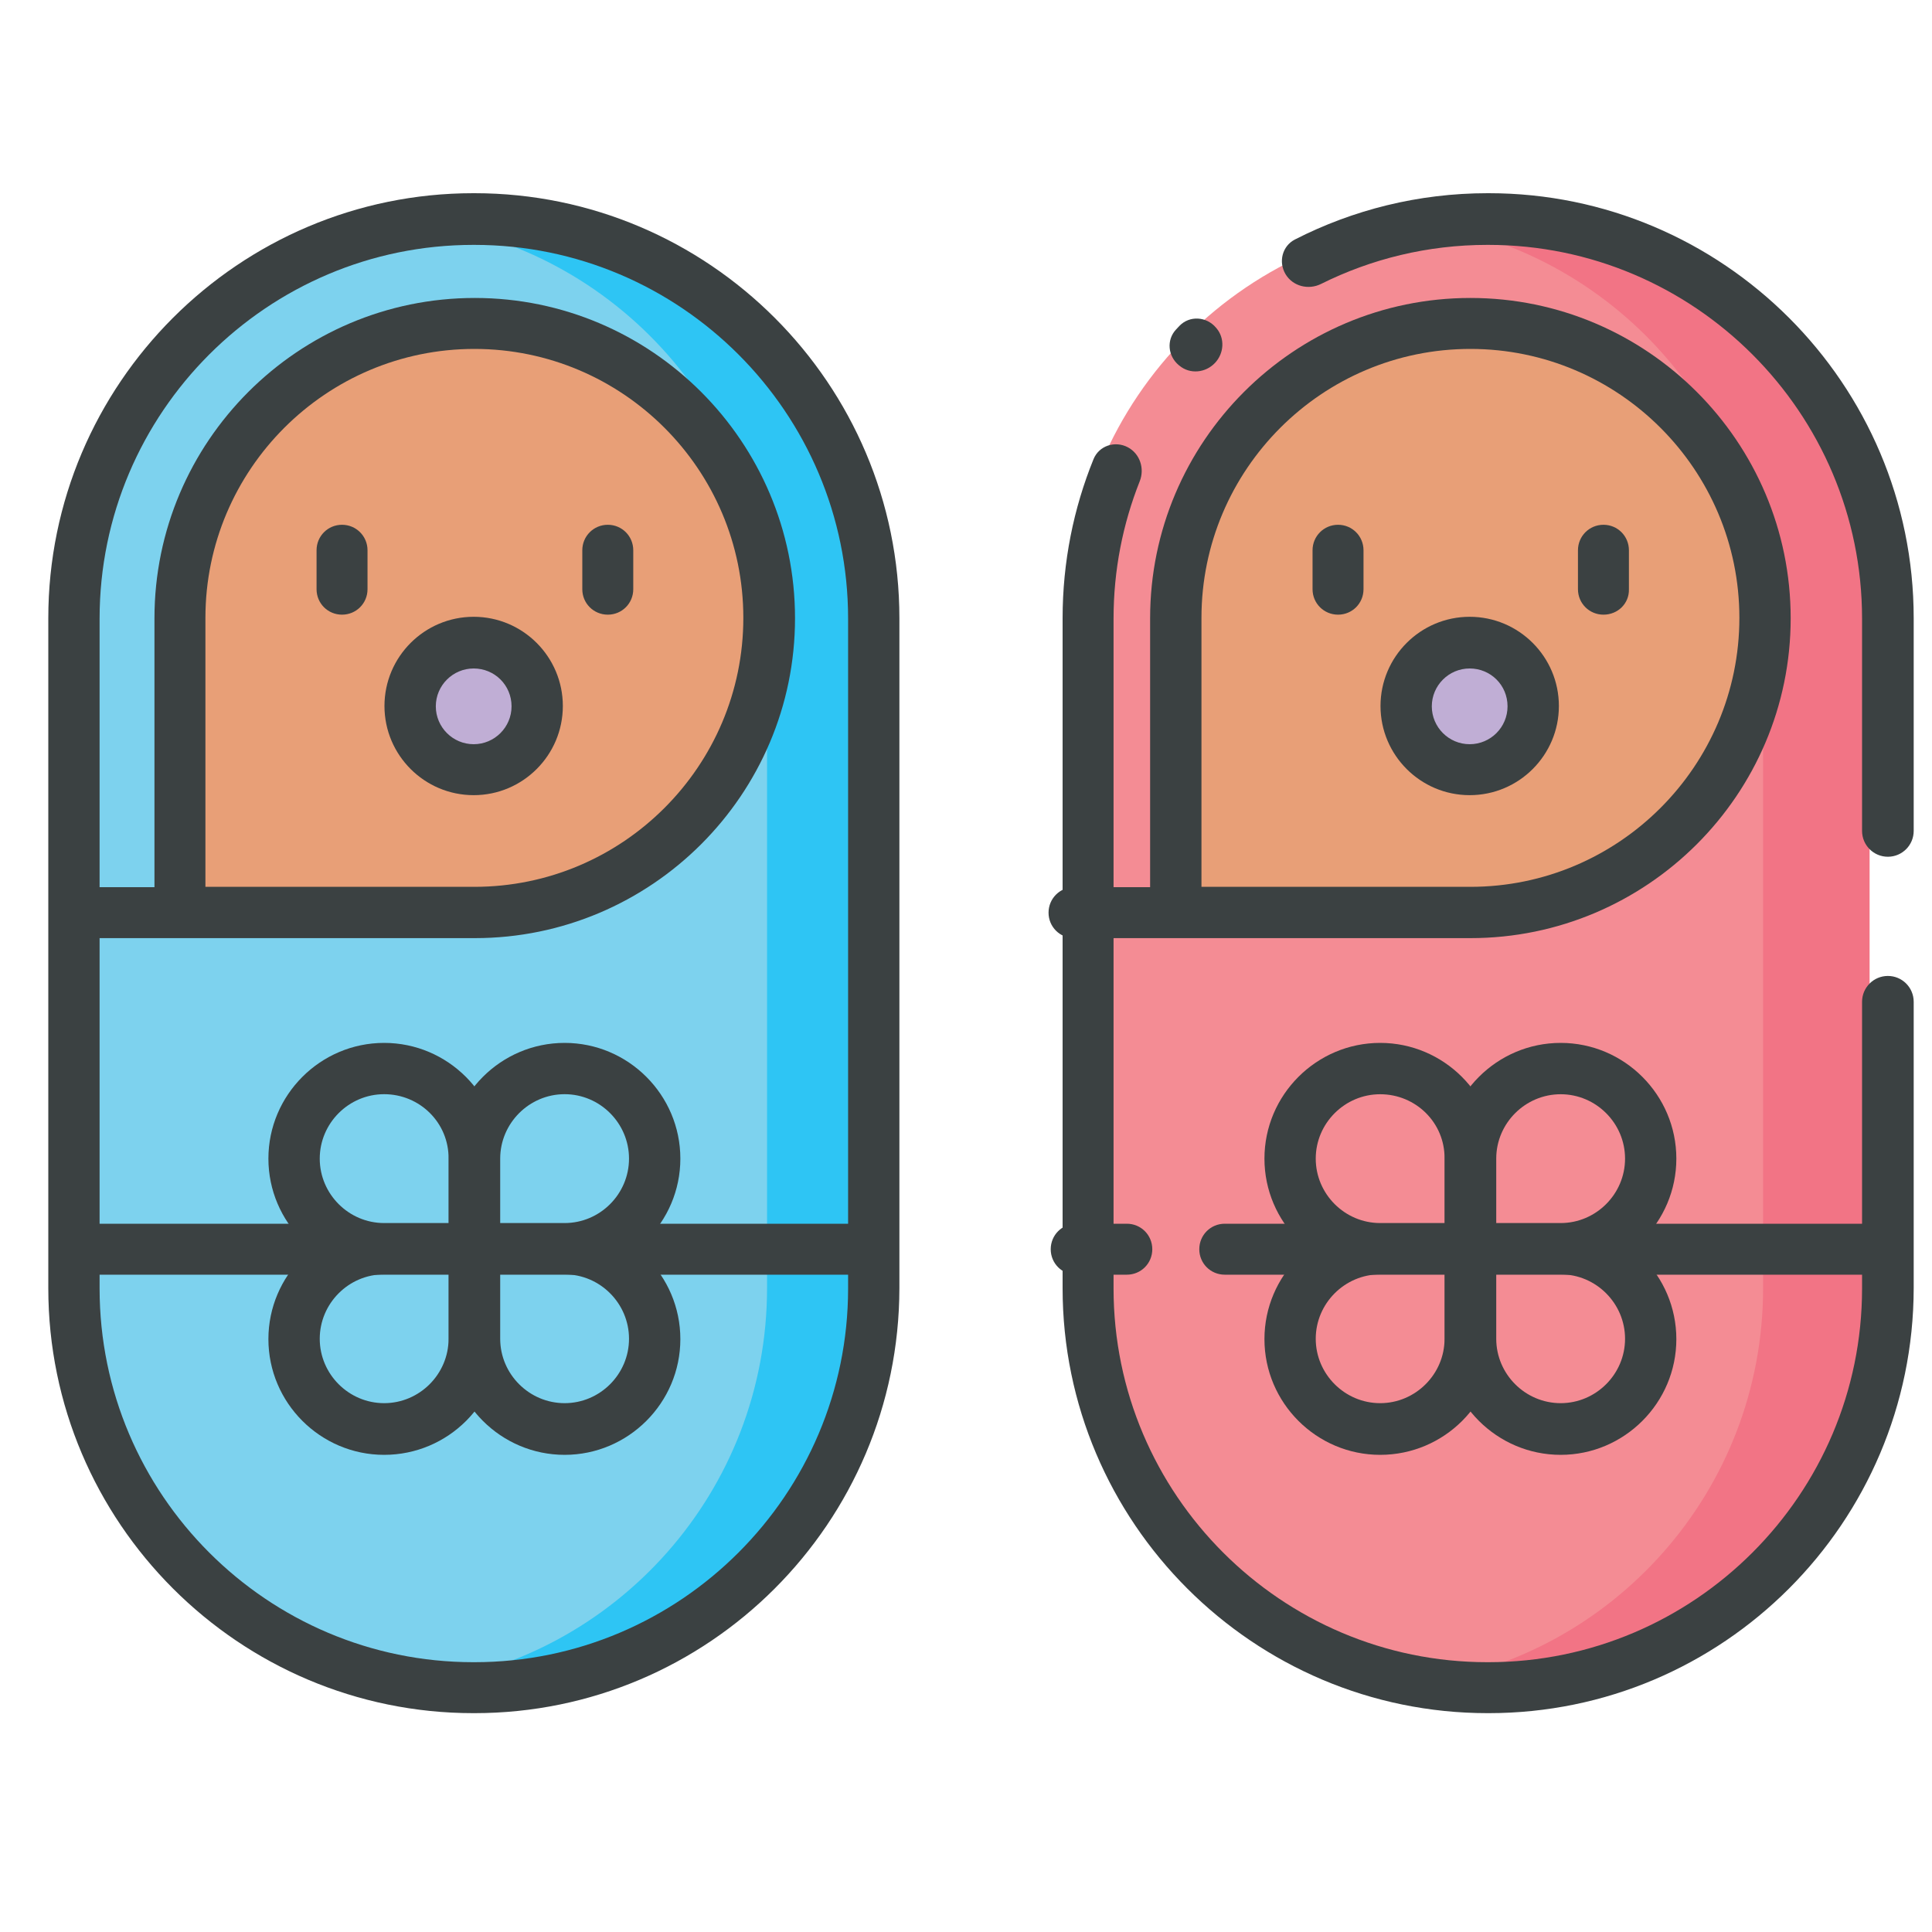
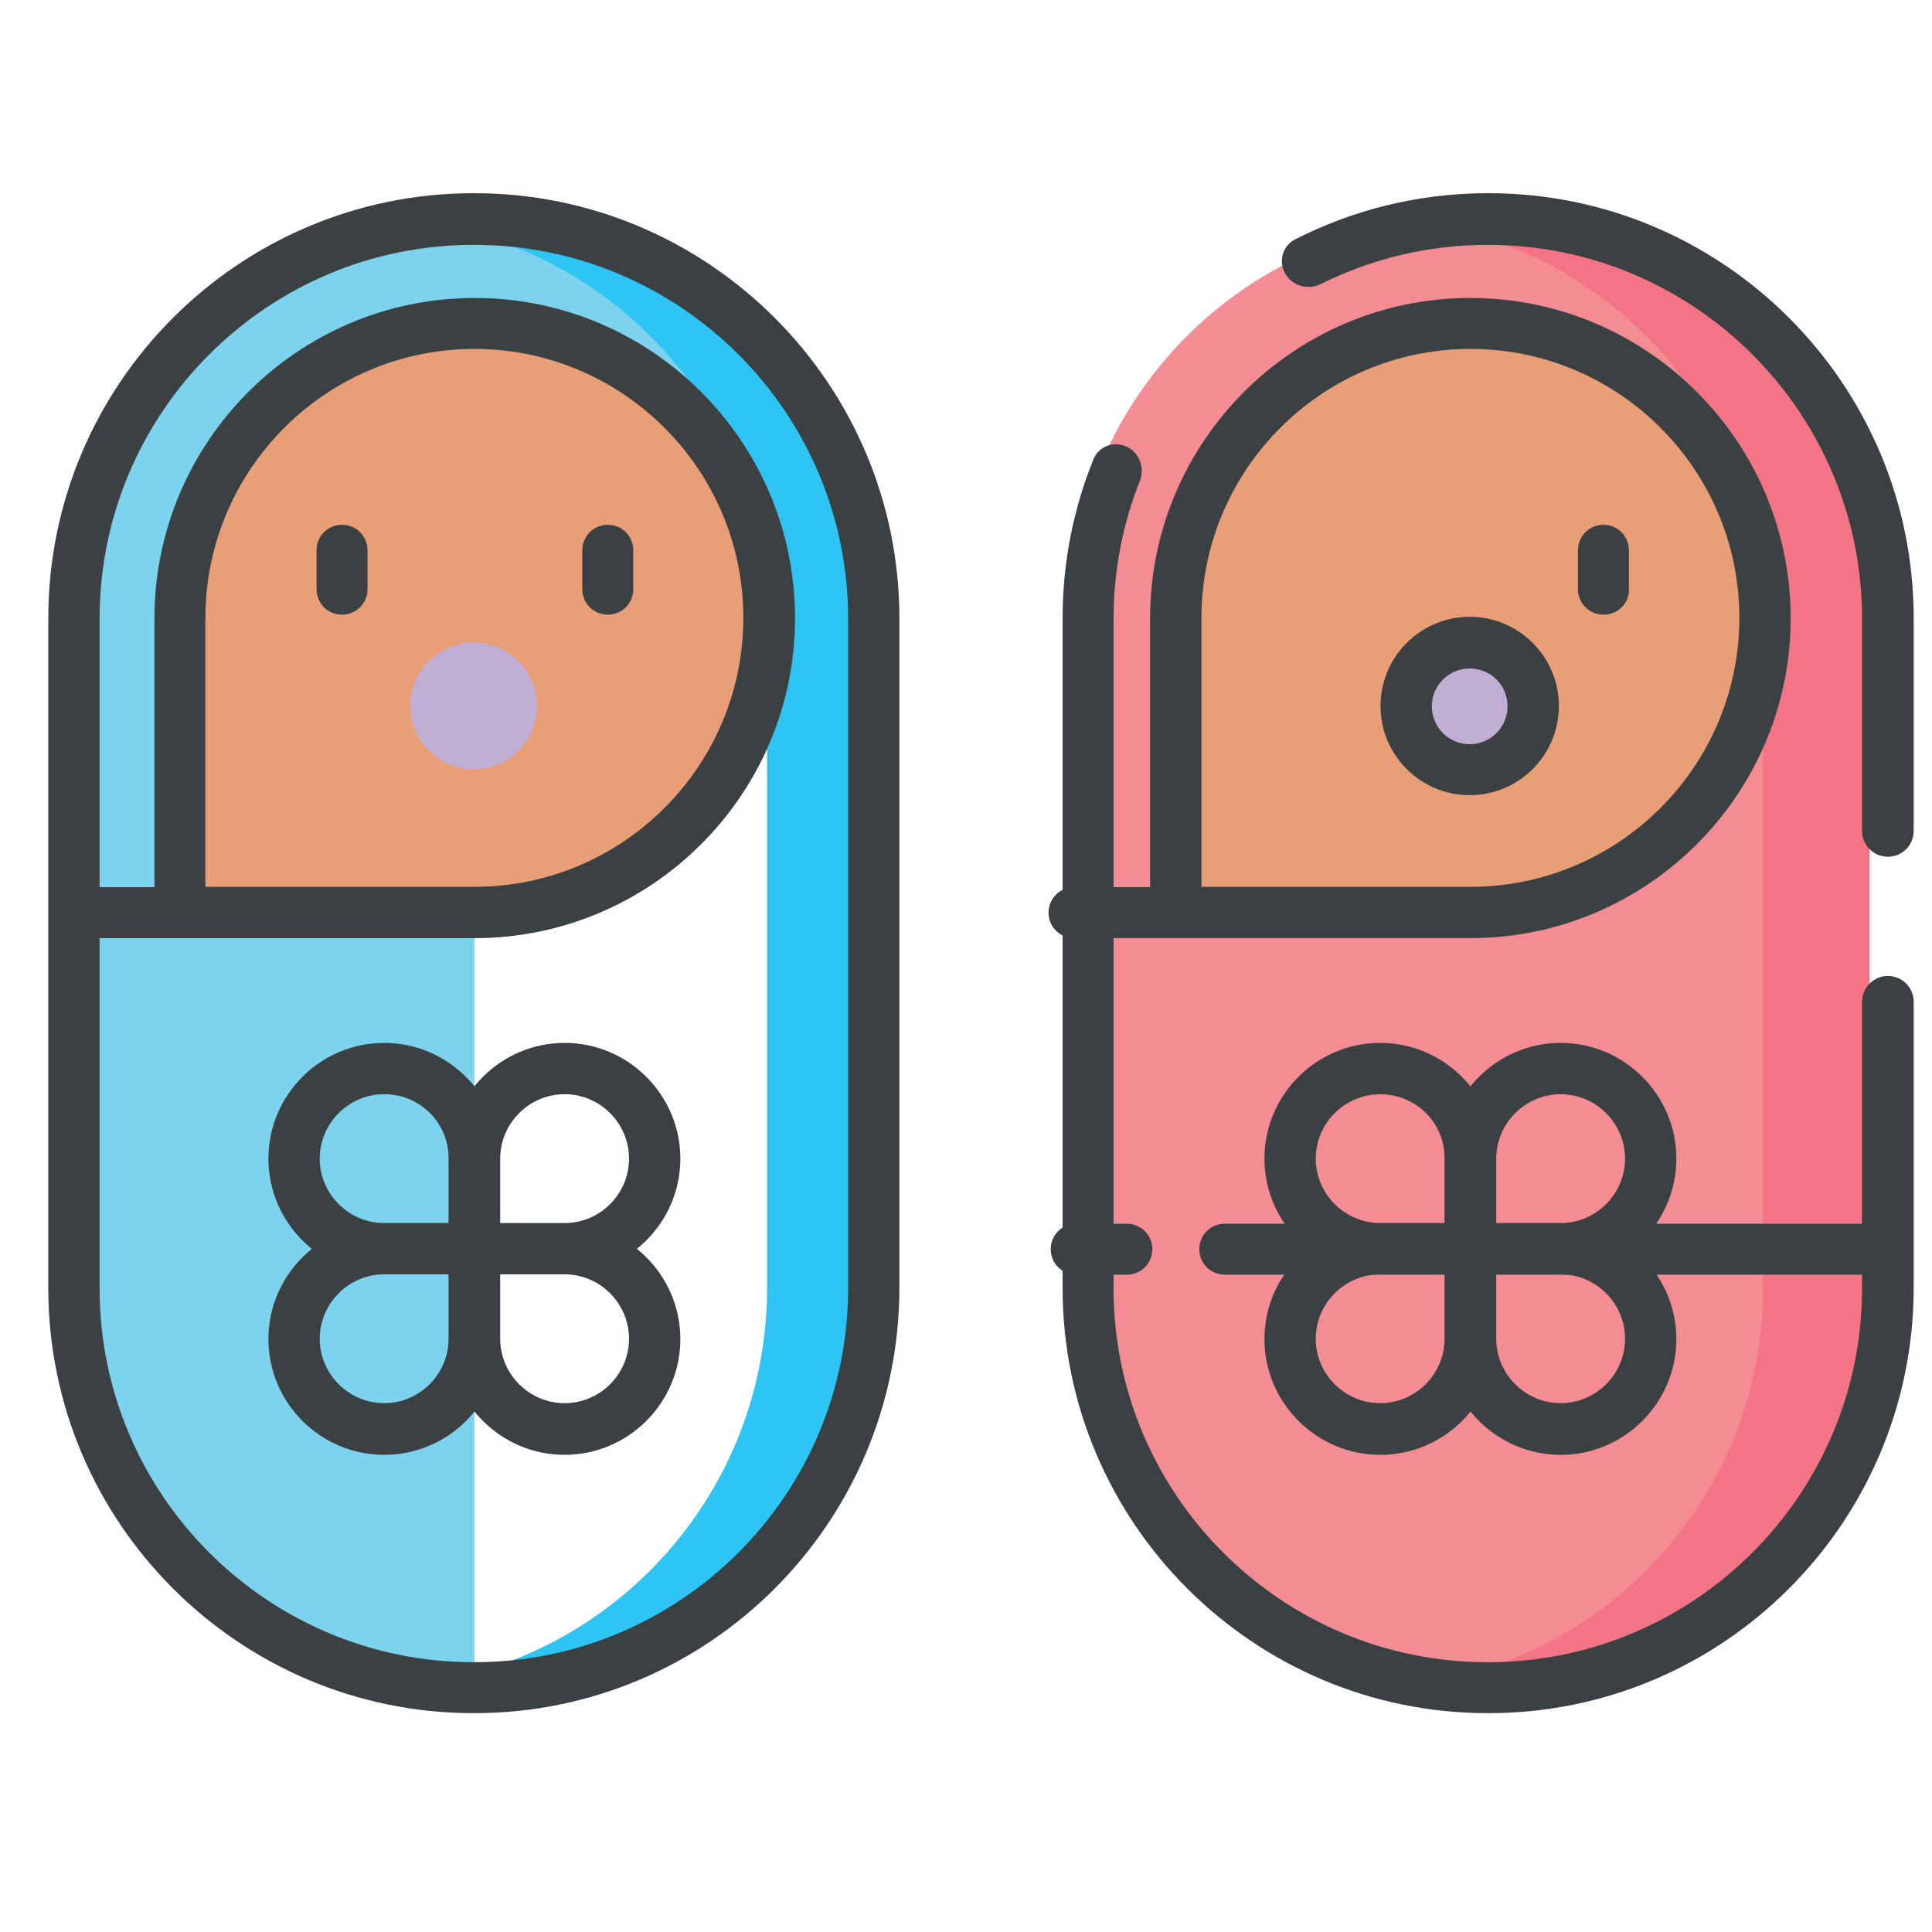
<svg xmlns="http://www.w3.org/2000/svg" width="40" height="40" viewBox="0 0 40 40" fill="none">
-   <path d="M9.8 34.942H9.822C14.386 34.942 18.086 31.242 18.086 26.677V12.807C18.086 8.242 14.386 4.542 9.822 4.542H9.8C5.235 4.542 1.535 8.242 1.535 12.807V26.677C1.527 31.242 5.227 34.942 9.8 34.942Z" fill="#7DD2EE" />
+   <path d="M9.8 34.942H9.822V12.807C18.086 8.242 14.386 4.542 9.822 4.542H9.8C5.235 4.542 1.535 8.242 1.535 12.807V26.677C1.527 31.242 5.227 34.942 9.8 34.942Z" fill="#7DD2EE" />
  <path d="M9.822 4.535H9.8C9.433 4.535 9.067 4.557 8.708 4.608C12.76 5.143 15.881 8.609 15.881 12.8V26.67C15.881 30.868 12.752 34.334 8.708 34.861C9.067 34.905 9.426 34.935 9.8 34.935H9.822C14.386 34.935 18.087 31.234 18.087 26.67V12.8C18.087 8.242 14.386 4.535 9.822 4.535Z" fill="#2EC5F4" />
  <path d="M9.821 26.384H7.953C6.634 26.384 5.557 25.307 5.557 23.988C5.557 22.669 6.634 21.592 7.953 21.592C9.272 21.592 10.349 22.669 10.349 23.988V25.856C10.356 26.149 10.114 26.384 9.821 26.384ZM7.953 22.654C7.22 22.654 6.62 23.255 6.62 23.988C6.62 24.721 7.22 25.322 7.953 25.322H9.287V23.988C9.294 23.248 8.693 22.654 7.953 22.654Z" fill="#3B4142" />
  <path d="M11.69 26.384H9.821C9.528 26.384 9.294 26.149 9.294 25.856V23.988C9.294 22.669 10.371 21.592 11.69 21.592C13.009 21.592 14.086 22.669 14.086 23.988C14.086 25.307 13.009 26.384 11.69 26.384ZM10.356 25.322H11.69C12.423 25.322 13.023 24.721 13.023 23.988C13.023 23.255 12.423 22.654 11.69 22.654C10.957 22.654 10.356 23.255 10.356 23.988V25.322Z" fill="#3B4142" />
  <path d="M3.725 18.896H9.829C13.199 18.896 15.932 16.163 15.932 12.792C15.932 9.422 13.199 6.689 9.829 6.689C6.458 6.689 3.725 9.422 3.725 12.792V18.896H1.615Z" fill="#E89F77" />
  <path d="M9.829 19.423H1.623C1.33 19.423 1.088 19.189 1.088 18.896C1.088 18.603 1.322 18.368 1.623 18.368H3.198V12.8C3.198 9.144 6.173 6.169 9.829 6.169C13.485 6.169 16.46 9.144 16.46 12.8C16.46 16.449 13.485 19.423 9.829 19.423ZM4.253 18.361H9.822C12.892 18.361 15.39 15.862 15.39 12.792C15.39 9.722 12.892 7.224 9.822 7.224C6.752 7.224 4.253 9.722 4.253 12.792V18.361Z" fill="#3B4142" />
  <path d="M7.953 30.121C6.634 30.121 5.557 29.044 5.557 27.725C5.557 26.406 6.634 25.329 7.953 25.329H9.821C10.114 25.329 10.349 25.563 10.349 25.856V27.725C10.356 29.044 9.279 30.121 7.953 30.121ZM7.953 26.384C7.22 26.384 6.62 26.985 6.62 27.718C6.62 28.45 7.22 29.051 7.953 29.051C8.686 29.051 9.287 28.45 9.287 27.718V26.384H7.953Z" fill="#3B4142" />
  <path d="M11.69 30.121C10.371 30.121 9.294 29.044 9.294 27.725V25.856C9.294 25.563 9.528 25.329 9.821 25.329H11.69C13.009 25.329 14.086 26.406 14.086 27.725C14.086 29.044 13.009 30.121 11.69 30.121ZM10.356 26.384V27.718C10.356 28.45 10.957 29.051 11.69 29.051C12.423 29.051 13.023 28.45 13.023 27.718C13.023 26.985 12.423 26.384 11.69 26.384H10.356Z" fill="#3B4142" />
-   <path d="M17.955 26.391H1.659C1.366 26.391 1.125 26.157 1.125 25.864C1.125 25.571 1.359 25.336 1.659 25.336H17.955C18.248 25.336 18.482 25.571 18.482 25.864C18.482 26.157 18.248 26.391 17.955 26.391Z" fill="#3B4142" />
  <path d="M9.807 15.928C10.531 15.928 11.118 15.341 11.118 14.617C11.118 13.892 10.531 13.305 9.807 13.305C9.082 13.305 8.495 13.892 8.495 14.617C8.495 15.341 9.082 15.928 9.807 15.928Z" fill="#C0AED5" />
-   <path d="M9.807 16.463C8.788 16.463 7.96 15.635 7.96 14.617C7.96 13.598 8.788 12.77 9.807 12.77C10.825 12.77 11.653 13.598 11.653 14.617C11.653 15.635 10.825 16.463 9.807 16.463ZM9.807 13.84C9.375 13.84 9.023 14.192 9.023 14.624C9.023 15.056 9.375 15.408 9.807 15.408C10.239 15.408 10.591 15.056 10.591 14.624C10.591 14.184 10.239 13.84 9.807 13.84Z" fill="#3B4142" />
  <path d="M12.584 12.726C12.291 12.726 12.056 12.492 12.056 12.199V11.393C12.056 11.1 12.291 10.865 12.584 10.865C12.877 10.865 13.111 11.1 13.111 11.393V12.199C13.111 12.492 12.877 12.726 12.584 12.726Z" fill="#3B4142" />
  <path d="M7.081 12.726C6.788 12.726 6.554 12.492 6.554 12.199V11.393C6.554 11.1 6.788 10.865 7.081 10.865C7.374 10.865 7.609 11.1 7.609 11.393V12.199C7.609 12.492 7.374 12.726 7.081 12.726Z" fill="#3B4142" />
  <path d="M9.822 35.469H9.8C4.949 35.469 1 31.52 1 26.67V12.8C1 7.949 4.949 4 9.8 4H9.822C14.672 4 18.621 7.949 18.621 12.8V26.67C18.614 31.528 14.672 35.469 9.822 35.469ZM9.8 5.07C5.535 5.07 2.062 8.543 2.062 12.807V26.677C2.062 30.941 5.535 34.414 9.8 34.414H9.822C14.086 34.414 17.559 30.941 17.559 26.677V12.807C17.559 8.543 14.086 5.07 9.822 5.07H9.8Z" fill="#3B4142" />
  <path d="M30.414 34.942H30.436C35.001 34.942 38.701 31.242 38.701 26.677V12.807C38.701 8.242 35.001 4.542 30.436 4.542H30.414C25.849 4.542 22.149 8.242 22.149 12.807V26.677C22.149 31.242 25.849 34.942 30.414 34.942Z" fill="#F48C94" />
  <path d="M30.443 4.535H30.421C30.055 4.535 29.689 4.557 29.33 4.608C33.381 5.143 36.503 8.609 36.503 12.8V26.67C36.503 30.868 33.374 34.334 29.33 34.861C29.689 34.905 30.048 34.935 30.421 34.935H30.443C35.008 34.935 38.708 31.235 38.708 26.67V12.8C38.708 8.242 35.008 4.535 30.443 4.535Z" fill="#F27485" />
  <path d="M30.443 26.384H28.575C27.256 26.384 26.179 25.307 26.179 23.988C26.179 22.669 27.256 21.592 28.575 21.592C29.893 21.592 30.971 22.669 30.971 23.988V25.857C30.978 26.15 30.736 26.384 30.443 26.384ZM28.575 22.655C27.842 22.655 27.241 23.255 27.241 23.988C27.241 24.721 27.842 25.322 28.575 25.322H29.908V23.988C29.916 23.248 29.315 22.655 28.575 22.655Z" fill="#3B4142" />
  <path d="M32.312 26.384H30.443C30.15 26.384 29.916 26.15 29.916 25.857V23.988C29.916 22.669 30.993 21.592 32.312 21.592C33.63 21.592 34.707 22.669 34.707 23.988C34.707 25.307 33.63 26.384 32.312 26.384ZM30.978 25.322H32.312C33.044 25.322 33.645 24.721 33.645 23.988C33.645 23.255 33.044 22.655 32.312 22.655C31.579 22.655 30.978 23.255 30.978 23.988V25.322Z" fill="#3B4142" />
  <path d="M24.347 18.896H30.45C33.821 18.896 36.554 16.163 36.554 12.792C36.554 9.422 33.821 6.689 30.45 6.689C27.08 6.689 24.347 9.422 24.347 12.792V18.896H22.237Z" fill="#E89F77" />
  <path d="M30.443 19.423H22.237C21.944 19.423 21.709 19.189 21.709 18.896C21.709 18.603 21.944 18.368 22.237 18.368H23.812V12.8C23.812 9.144 26.787 6.169 30.443 6.169C34.099 6.169 37.074 9.144 37.074 12.8C37.074 16.449 34.099 19.423 30.443 19.423ZM24.875 18.361H30.443C33.513 18.361 36.012 15.862 36.012 12.792C36.012 9.722 33.513 7.224 30.443 7.224C27.373 7.224 24.875 9.722 24.875 12.792V18.361Z" fill="#3B4142" />
  <path d="M28.575 30.121C27.256 30.121 26.179 29.044 26.179 27.725C26.179 26.406 27.256 25.329 28.575 25.329H30.443C30.736 25.329 30.971 25.563 30.971 25.857V27.725C30.978 29.044 29.901 30.121 28.575 30.121ZM28.575 26.384C27.842 26.384 27.241 26.985 27.241 27.718C27.241 28.45 27.842 29.051 28.575 29.051C29.307 29.051 29.908 28.45 29.908 27.718V26.384H28.575Z" fill="#3B4142" />
  <path d="M32.312 30.121C30.993 30.121 29.916 29.044 29.916 27.725V25.857C29.916 25.563 30.15 25.329 30.443 25.329H32.312C33.63 25.329 34.707 26.406 34.707 27.725C34.707 29.044 33.63 30.121 32.312 30.121ZM30.978 26.384V27.718C30.978 28.45 31.579 29.051 32.312 29.051C33.044 29.051 33.645 28.45 33.645 27.718C33.645 26.985 33.044 26.384 32.312 26.384H30.978Z" fill="#3B4142" />
  <path d="M25.357 26.391H38.577C38.87 26.391 39.104 26.157 39.104 25.864C39.104 25.571 38.87 25.336 38.577 25.336H25.357C25.064 25.336 24.83 25.571 24.83 25.864C24.83 26.157 25.064 26.391 25.357 26.391Z" fill="#3B4142" />
  <path d="M22.281 26.391H23.33C23.623 26.391 23.857 26.157 23.857 25.864C23.857 25.571 23.623 25.336 23.33 25.336L22.281 25.336C21.988 25.336 21.754 25.571 21.754 25.864C21.754 26.157 21.988 26.391 22.281 26.391Z" fill="#3B4142" />
  <path d="M30.429 15.928C31.153 15.928 31.74 15.341 31.74 14.617C31.74 13.893 31.153 13.305 30.429 13.305C29.704 13.305 29.117 13.893 29.117 14.617C29.117 15.341 29.704 15.928 30.429 15.928Z" fill="#C0AED5" />
  <path d="M30.428 16.463C29.41 16.463 28.582 15.635 28.582 14.617C28.582 13.598 29.41 12.77 30.428 12.77C31.447 12.77 32.275 13.598 32.275 14.617C32.275 15.635 31.447 16.463 30.428 16.463ZM30.428 13.84C29.996 13.84 29.644 14.192 29.644 14.624C29.644 15.056 29.996 15.408 30.428 15.408C30.861 15.408 31.212 15.056 31.212 14.624C31.212 14.184 30.861 13.84 30.428 13.84Z" fill="#3B4142" />
  <path d="M33.198 12.726C32.905 12.726 32.67 12.492 32.67 12.199V11.393C32.67 11.1 32.905 10.865 33.198 10.865C33.491 10.865 33.725 11.1 33.725 11.393V12.199C33.733 12.492 33.498 12.726 33.198 12.726Z" fill="#3B4142" />
-   <path d="M27.703 12.726C27.41 12.726 27.175 12.492 27.175 12.199V11.393C27.175 11.1 27.41 10.865 27.703 10.865C27.996 10.865 28.23 11.1 28.23 11.393V12.199C28.23 12.492 27.996 12.726 27.703 12.726Z" fill="#3B4142" />
  <path d="M30.8 35.469H30.822C35.672 35.469 39.614 31.527 39.621 26.67V20.741C39.621 20.444 39.38 20.204 39.083 20.206C38.789 20.208 38.552 20.447 38.552 20.741V26.677C38.552 30.941 35.079 34.414 30.814 34.414H30.792C26.528 34.414 23.055 30.941 23.055 26.677V12.807C23.055 11.804 23.247 10.845 23.597 9.964C23.701 9.701 23.602 9.395 23.352 9.261C23.086 9.119 22.753 9.227 22.64 9.507C22.227 10.524 22 11.636 22 12.8V26.67C22 31.52 25.949 35.469 30.8 35.469Z" fill="#3B4142" />
  <path d="M30.822 4H30.8C29.365 4 28.009 4.346 26.811 4.958C26.547 5.093 26.464 5.423 26.616 5.677C26.767 5.928 27.09 6.009 27.352 5.878C28.389 5.361 29.558 5.07 30.792 5.07H30.814C35.079 5.07 38.552 8.543 38.552 12.807V17.203C38.552 17.5 38.793 17.74 39.09 17.738C39.384 17.736 39.621 17.497 39.621 17.203V12.8C39.621 7.949 35.672 4 30.822 4Z" fill="#3B4142" />
-   <path d="M24.418 7.57L24.404 7.559C24.18 7.372 24.148 7.039 24.346 6.825C24.37 6.799 24.393 6.774 24.417 6.749C24.627 6.528 24.979 6.551 25.175 6.783L25.187 6.797C25.362 7.006 25.343 7.314 25.156 7.513C24.961 7.721 24.636 7.753 24.418 7.57Z" fill="#3B4142" />
</svg>